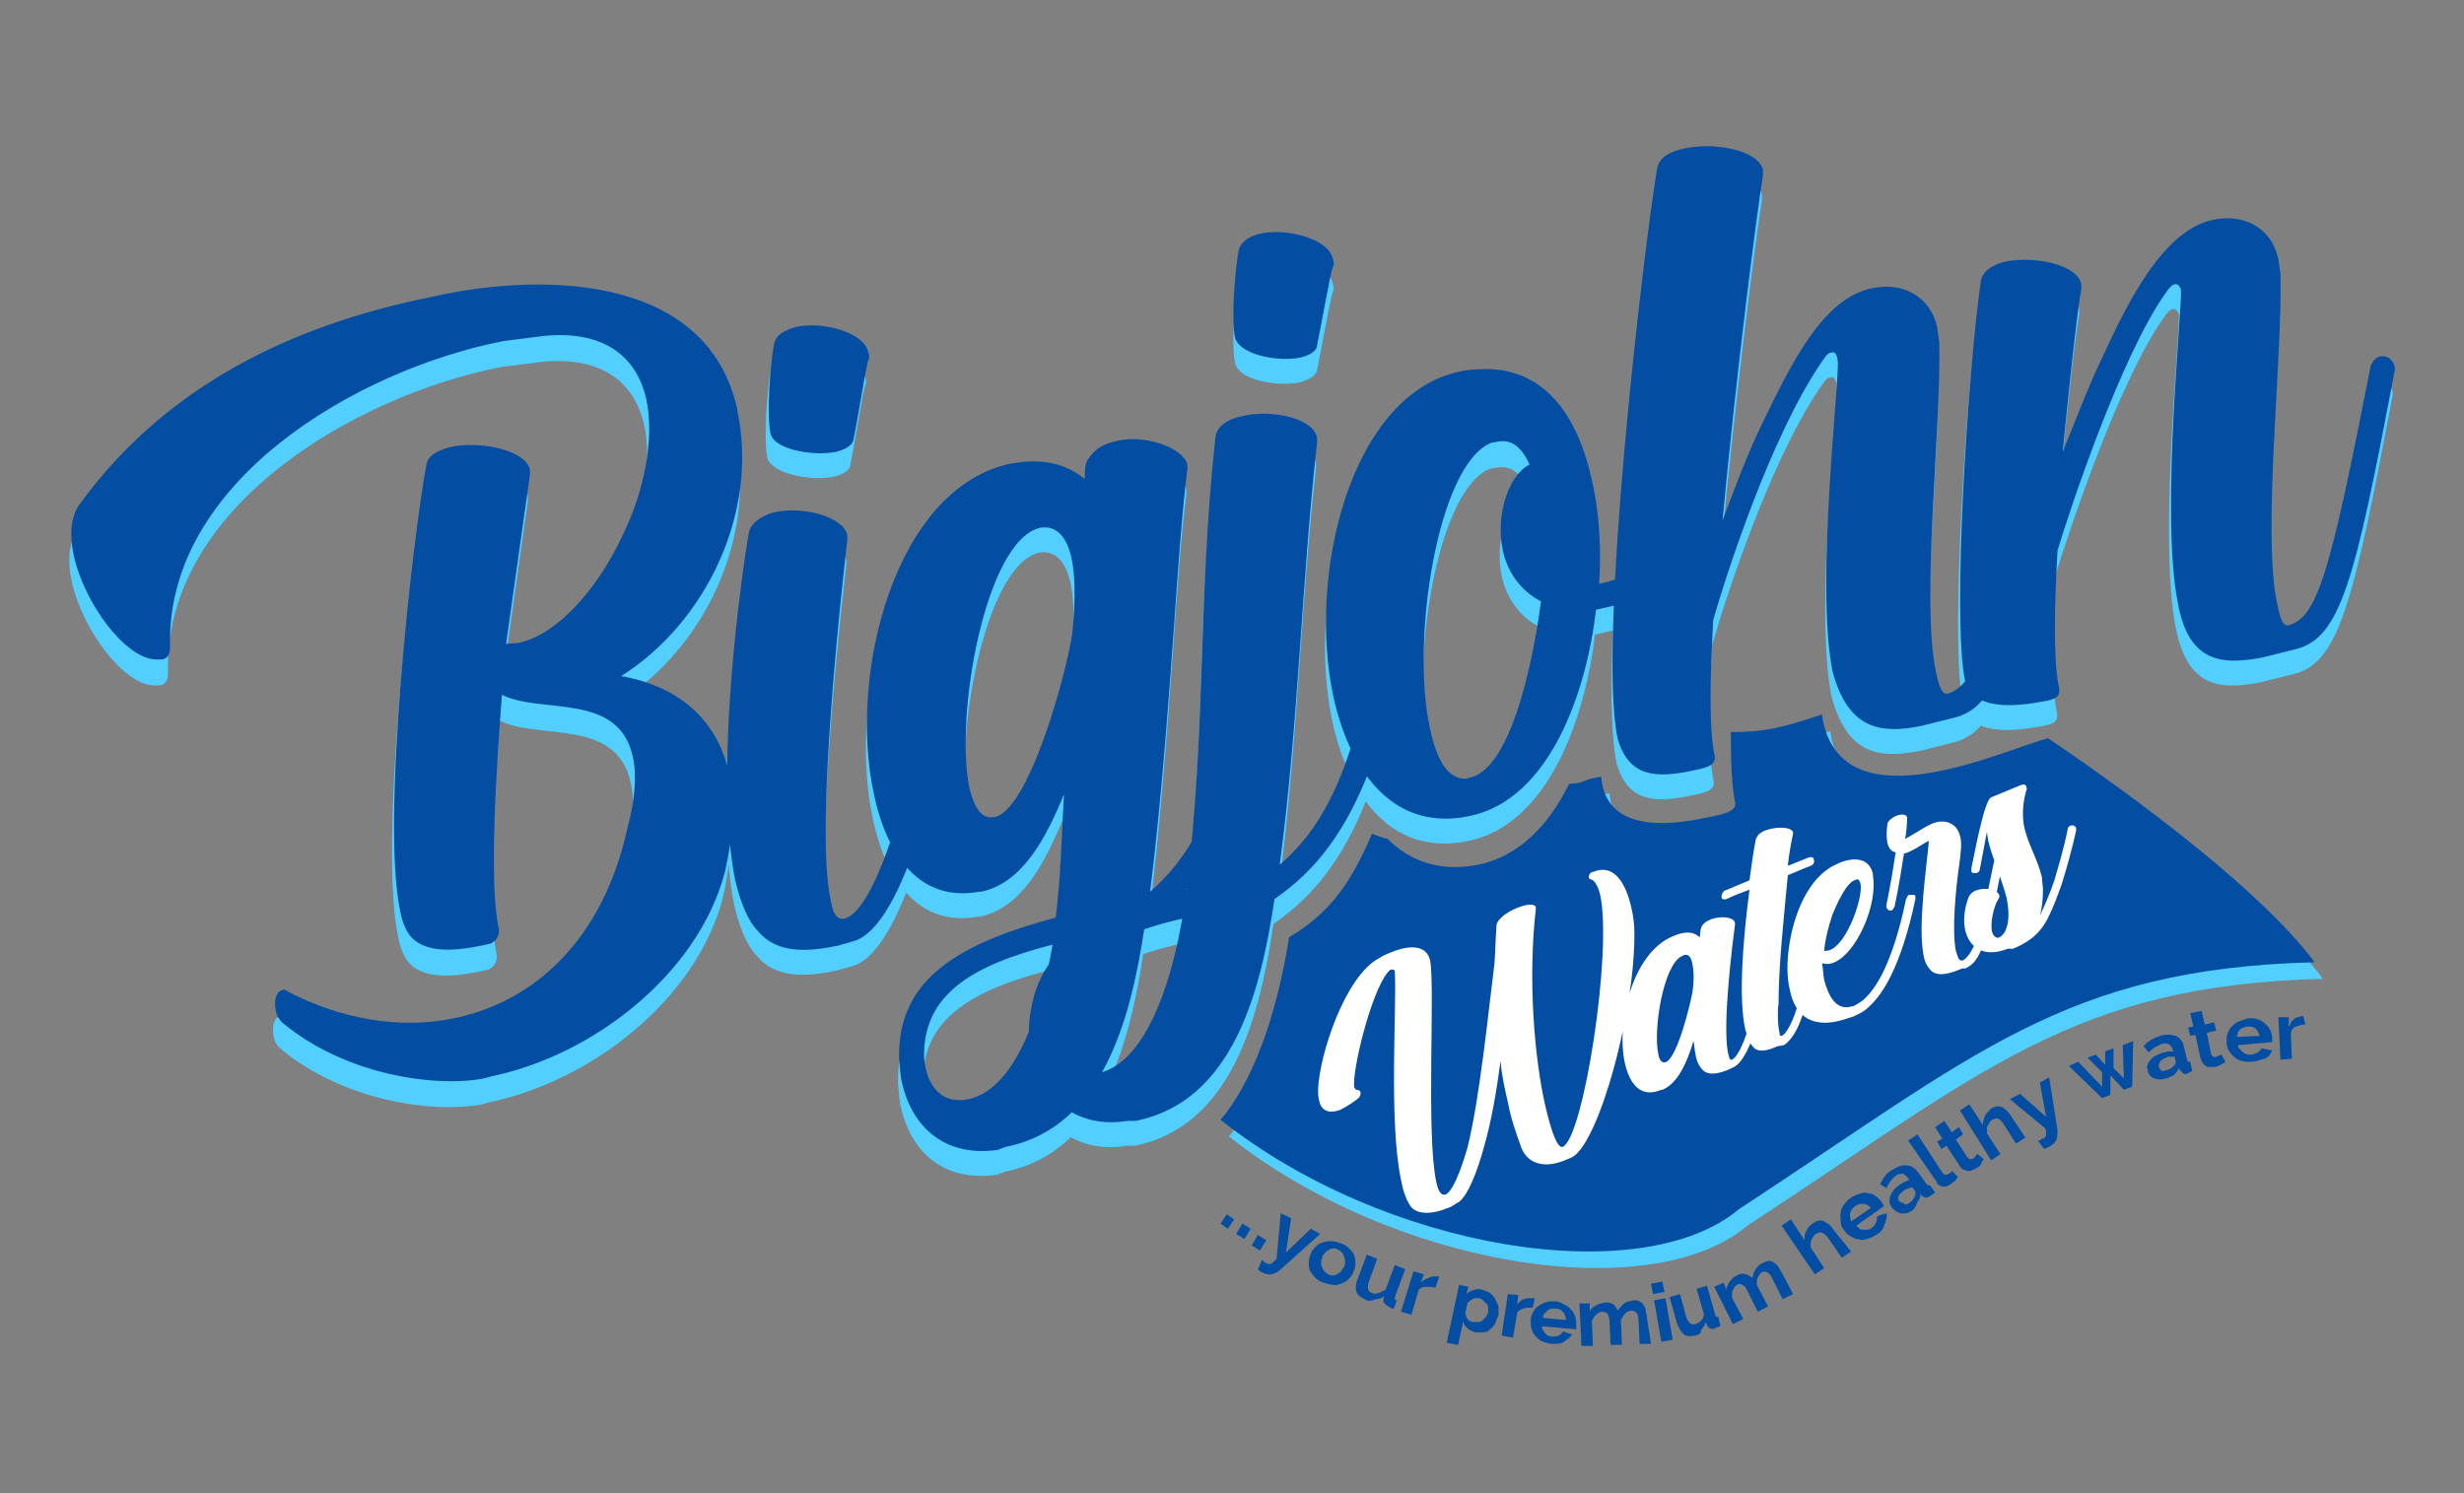
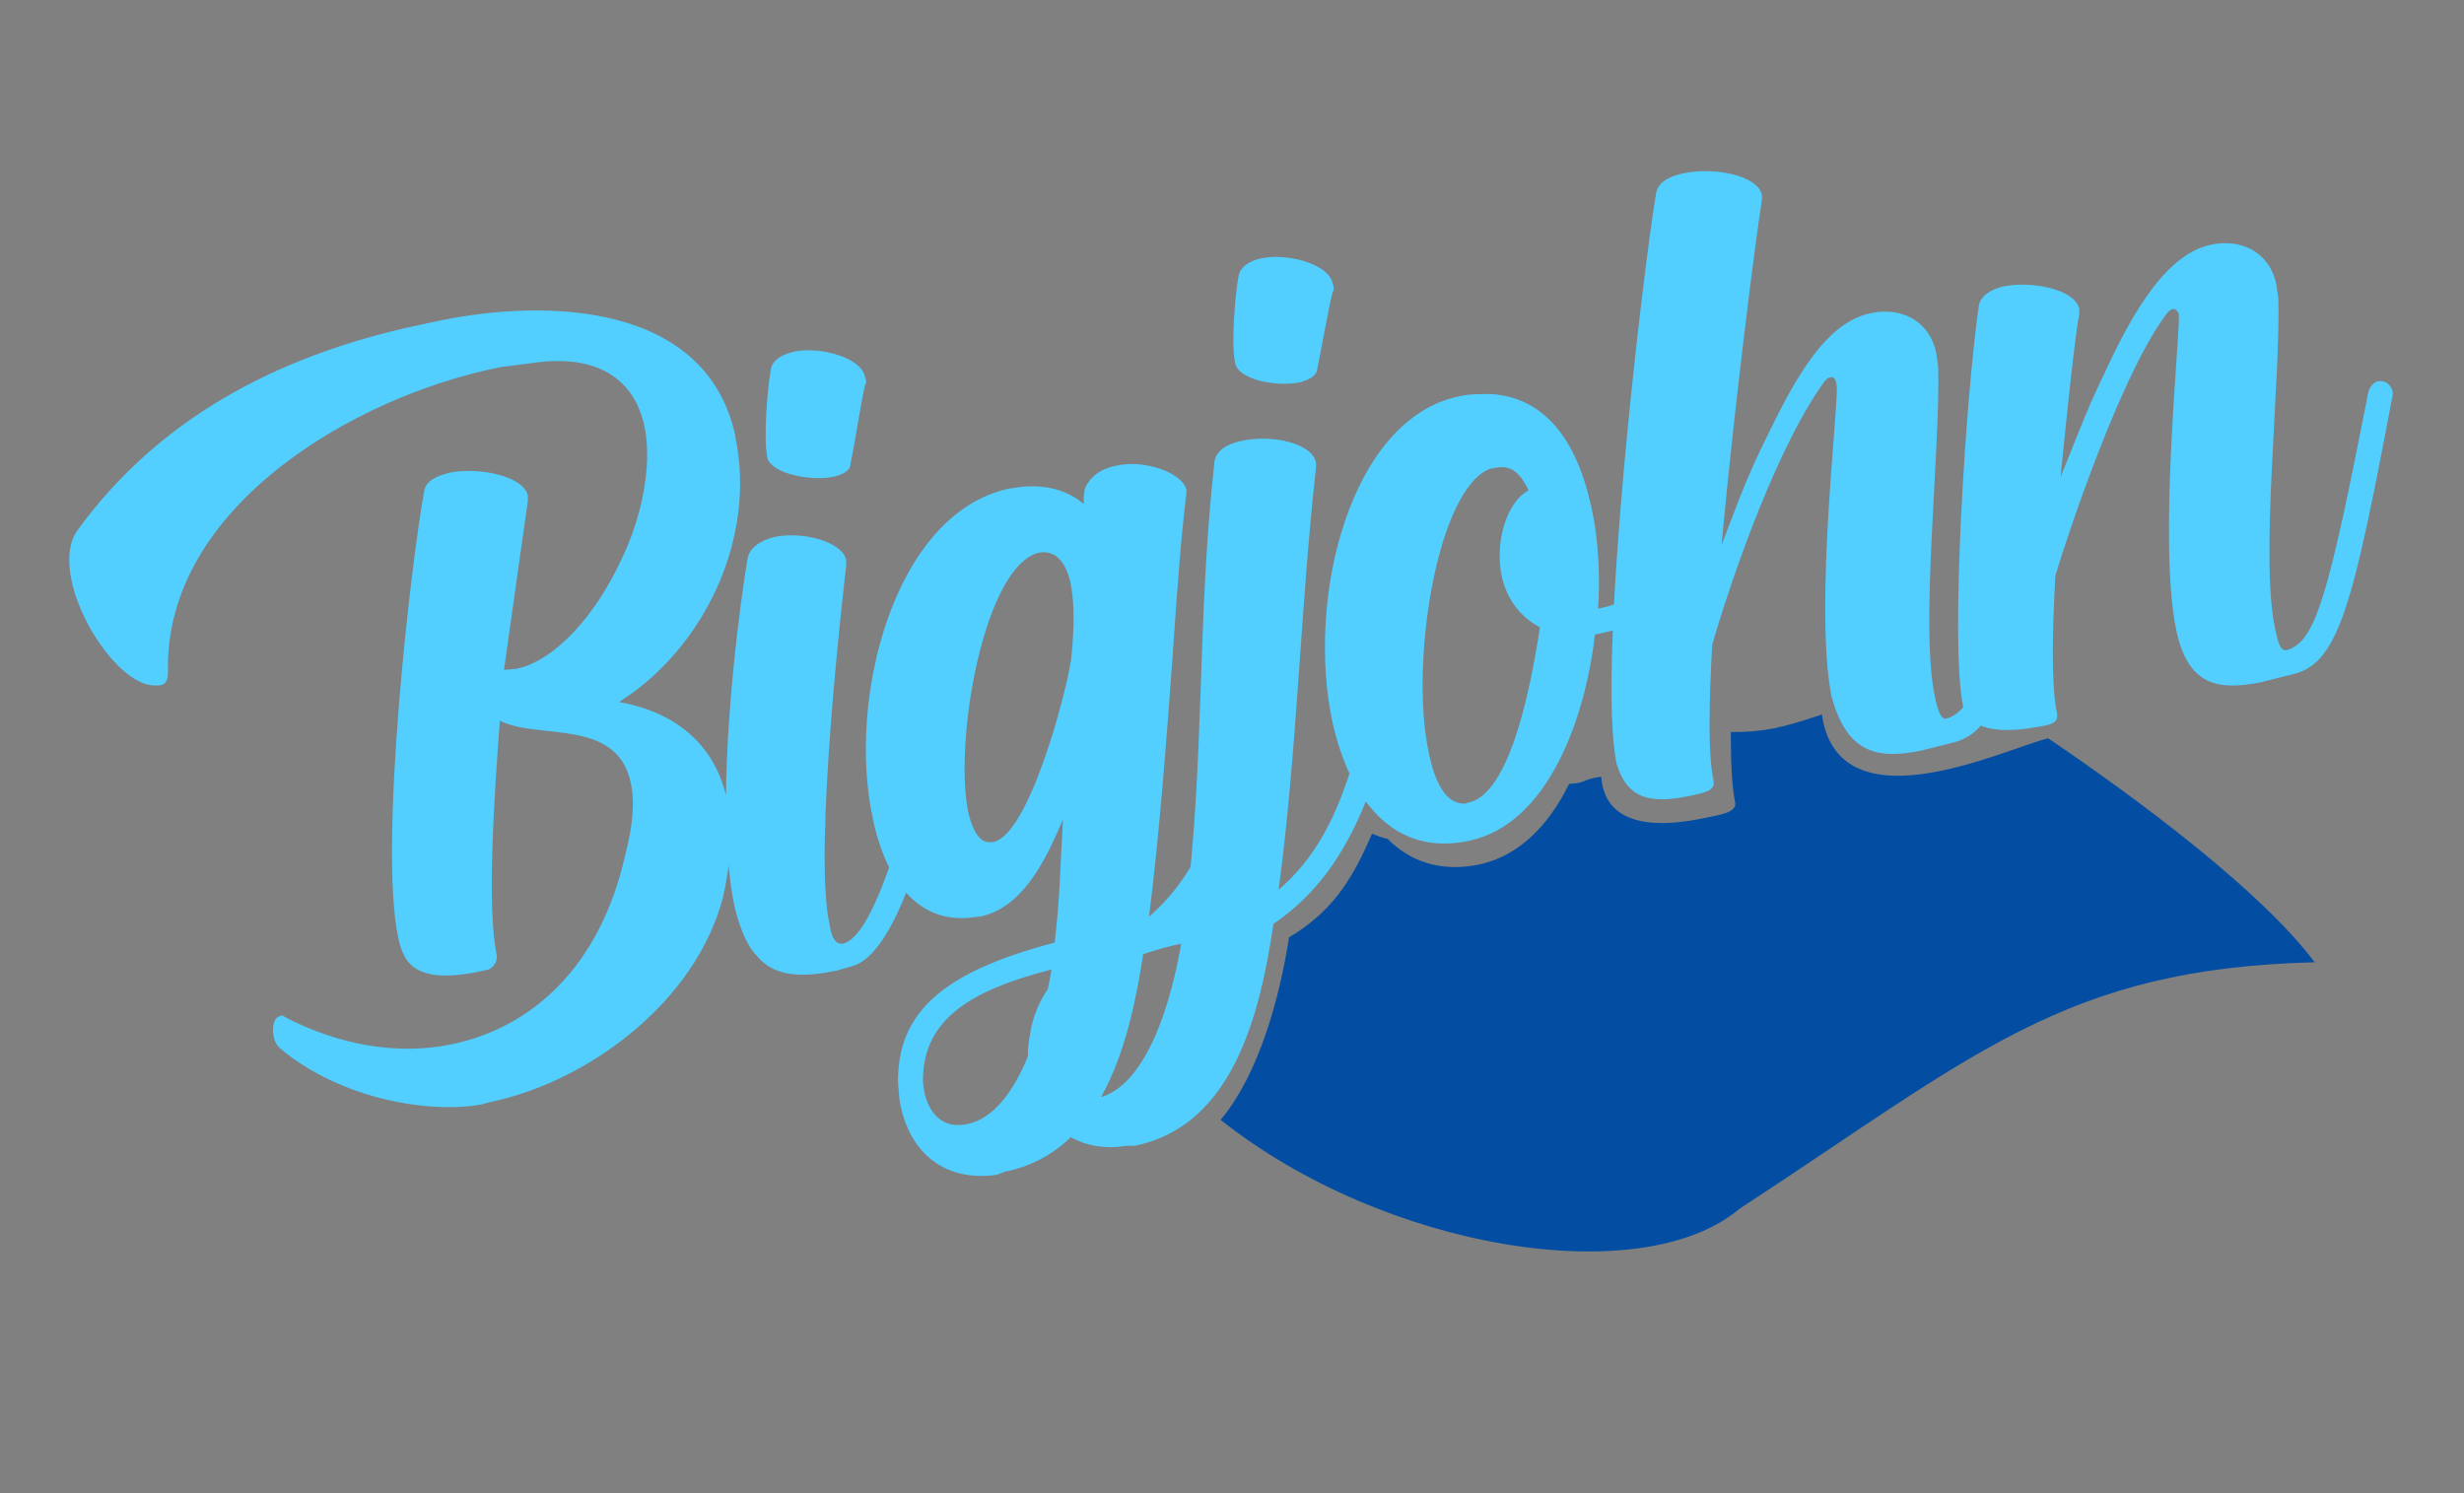
<svg xmlns="http://www.w3.org/2000/svg" version="1.1" id="Layer_1" x="0px" y="0px" viewBox="-360 209 237.6 144" style="enable-background:new -360 209 237.6 144;" xml:space="preserve">
  <rect x="-360" y="209" width="237.6" height="144" fill="#808080" stroke="none" />
  <style type="text/css">
	.st0{fill:#52CEFF;}
	.st1{fill:#034EA2;}
	.st2{fill:#FFFFFF;}
</style>
  <g>
    <path class="st0" d="M-312.8,315.3c9.7-2,19.9-9.8,22.5-19.7c0.8-3.5,1-6.7,0.4-9.5c-1-4.7-4.3-8.3-10.4-9.4   c8.1-5.1,13.3-15.7,11.2-25.6l0-0.1c-2.8-12.8-18.1-13.2-28.4-11.1l-1.4,0.3c-13.2,2.7-25.3,8.5-33.6,19.9c-0.9,1.2-1,3-0.6,4.9   c1,4.7,5,10,7.9,10.1l0.6,0c0.6-0.1,0.8-0.5,0.8-1.3c-0.4-15.8,17.9-26.6,32.1-29.4l3.9-0.5c6.1-0.6,9,2.2,9.9,6   c0.9,4-0.3,9.2-2.2,13.1c-2.4,5.2-6.3,9.7-10.1,10.5l-1.2,0.1l2.3-16.3l0-0.5c-0.4-1.9-4.8-2.8-7.6-2.2c-1.2,0.3-2.3,0.8-2.4,1.8   c-1.3,7-4.4,34.2-2.5,43c0.1,0.6,0.3,1.2,0.5,1.6c1.1,2.5,4.4,2.3,7.3,1.7l0.9-0.2c0.5-0.2,0.9-0.8,0.8-1.4   c-1-4.6-0.2-15.9,0.3-22.6c3.7,1.9,11.2-0.3,12.6,5.9c0.4,1.6,0.3,4-0.5,7c-2.4,10.8-9,16.7-16.7,18.3c-5.2,1.1-10.9,0.1-16.1-2.6   c-0.2-0.2-0.4-0.2-0.5-0.1c-0.6,0.1-0.8,1.1-0.6,2c0.1,0.5,0.3,0.8,0.6,1.1c6.1,5.1,14.8,6.3,19.5,5.4L-312.8,315.3L-312.8,315.3z    M-277.9,302.2c5.2-1.3,8.7-18,10.5-27c0.1-0.3,0-0.4,0-0.6c-0.1-0.5-0.4-0.8-0.8-0.8l-0.6,0c-0.5,0.1-0.8,0.3-0.9,0.9   c-1.6,8-5.3,24.4-9,25.3c-0.7,0.1-1.1-0.5-1.3-1.8c-1.6-7.1,1.3-32,1.6-34.7l0-0.5c-0.4-1.8-4.3-2.8-7-2.2c-1.2,0.3-2.3,1-2.5,2   c-0.8,4.7-2.2,15.8-2.1,24.9c0.1,3.2,0.3,6.2,0.8,8.6c0.5,2.1,1.2,3.9,2.2,4.9c1.8,2.2,4.8,2,7.7,1.4L-277.9,302.2L-277.9,302.2z    M-279.7,255c0.9-0.2,1.7-0.6,1.7-1.2c0.4-1.9,1.1-6.4,1.4-7.6c0.2-0.3,0.1-0.6,0-0.9c-0.4-1.8-4.2-2.9-6.8-2.4   c-1.2,0.3-2.2,0.8-2.3,1.9c-0.3,1.7-0.7,6.5-0.3,8.4C-285.5,254.7-281.9,255.4-279.7,255L-279.7,255z M-264.2,290.2l-0.1,0   c-1.1,0.2-1.8-0.8-2.3-2.7c-1.5-6.9,1.5-24,6.8-25.2c1.7-0.3,2.6,1.1,3,2.8c0.6,2.7,0.2,6.2,0.1,7.4   C-257.2,276-260.8,289.5-264.2,290.2L-264.2,290.2z M-263.1,322c9.5-1.9,12.1-12.7,13.4-21.4c4.2-2.8,6.8-6.6,8.9-11.8   s3.4-11.8,5.2-20.1c0.1-0.3,0-0.4,0-0.5c-0.1-0.6-0.5-0.9-0.9-0.9c-0.3-0.1-0.4,0-0.5,0c-0.5,0.1-0.8,0.5-0.9,0.9   c-1.8,8.2-3.1,14.7-5,19.7c-1.6,4-3.5,7.1-6.3,9.5c1-7.9,1.7-17.2,2.3-25.5c0.4-5.9,0.8-11.3,1.3-15.3l0-0.4   c-0.4-1.6-4-2.9-6.7-2.3c-1.1,0.2-2.2,0.7-2.8,1.7c-0.4,0.4-0.4,1.3-0.4,2c-1.9-1.6-4.4-2-7-1.5l-0.1,0   c-11.2,2.3-15.8,20.4-13.2,32c1.3,6.1,4.6,10.3,10.1,9.3l0.2,0c3.9-0.8,6.2-5,8-9.4c-0.3,5.3-0.3,7.7-0.8,11.9   c-10.2,2.7-15.3,6.4-15.1,13.7c0.1,0.8,0.1,1.6,0.3,2.3c1,4.3,4.2,7.1,9.2,6.4L-263.1,322L-263.1,322z M-266.7,317.4   c-2.3,0.5-3.6-0.9-4.1-2.8c-0.1-0.5-0.2-0.9-0.2-1.4c0-5.9,4.6-8.7,12.4-10.7C-259.8,309.5-262.4,316.5-266.7,317.4L-266.7,317.4z    M-254.2,314.9c-2,0.4-3.6-0.5-4-2.6l-0.2-0.7c-0.5-5.3,2.9-9.5,12.3-11.6C-247.3,307-249.9,314-254.2,314.9L-254.2,314.9z    M-234.8,245.9c0.9-0.2,1.7-0.6,1.8-1.2c0.4-1.9,1.2-6.5,1.5-7.5c0.2-0.3,0.1-0.6,0-0.9c-0.4-1.8-4.2-2.9-6.8-2.4   c-1.1,0.2-2.2,0.8-2.3,1.9c-0.3,1.7-0.7,6.4-0.3,8.2C-240.6,245.6-237.1,246.3-234.8,245.9L-234.8,245.9z M-250.6,319.5   c9.5-1.9,12.1-12.7,13.4-21.4c4.1-2.8,6.8-6.6,8.9-11.8c2.1-5.2,3.4-11.8,5.1-20.1c0.1-0.3,0-0.4,0-0.5c-0.1-0.5-0.4-0.8-0.8-0.8   c-0.3-0.1-0.4-0.2-0.6-0.1c-0.5,0.1-0.7,0.4-0.9,0.9c-1.6,8.1-3.1,14.6-5,19.7c-1.5,4-3.4,7-6.2,9.4c1.8-13.5,2.1-27.3,3.6-40.7   l0-0.5c-0.4-1.9-4.3-2.7-7.1-2.1c-1.5,0.3-2.6,1-2.7,2.1c-1.7,15.4-0.9,28.6-2.8,43.6c-8.6,2-14.1,5.5-15,11.7   c-0.3,1.5-0.2,3,0.1,4.2c0.9,4.2,4.3,7.2,9.2,6.4L-250.6,319.5L-250.6,319.5z M-218.4,286.4l-0.3,0.1c-1.8,0.1-2.9-1.9-3.5-4.8   c-1.9-8.4,0.7-25.5,5.9-27.5l0.6-0.1c1.5-0.3,2.4,0.7,3.1,2.2c-2,1-3.3,4.8-2.6,8.2c0.4,2,1.6,3.9,3.7,5   C-212.1,273.2-214,285.5-218.4,286.4L-218.4,286.4z M-218.4,290.1c7.8-1.6,11.3-12.1,12.2-19.9l0.9-0.2c4.5-0.9,8.7-4.5,10-9.4   c0.1-0.3,0-0.5,0-0.7c-0.1-0.3-0.3-0.7-0.6-0.7c-0.3-0.1-0.5-0.1-0.7-0.1c-0.3,0.1-0.7,0.3-0.8,0.8c-1.1,4.2-4.7,7.1-8.5,7.8   c0.2-2.8,0.1-6.6-0.7-10c-1.2-5.5-4-10.4-9.7-10.7c-1.1,0-2,0-2.9,0.2c-10.6,2.1-14.9,19.5-12.3,31.5   C-229.8,286.2-225.6,291.6-218.4,290.1L-218.4,290.1z M-174.8,281.4l3.2-0.8c4.3-1.1,5.7-6.6,9.5-26.8l0-0.6   c-0.1-0.6-0.8-0.9-1.4-0.8c-0.5,0.1-0.7,0.4-0.9,0.9c-3.5,18.4-4.8,24.1-7.9,25c-0.5,0.1-0.8-0.6-1.1-2c-1.5-6.8,0.5-23.5,0.3-31.9   l-0.2-1.4c-0.7-3.2-3.5-4.4-6.3-3.8c-4.9,1-8,7.8-10.6,13.1c-1.5,3.1-2.7,6.4-3.8,9.3c1.3-14,3.3-29.6,3.9-33.3l0-0.5   c-0.4-1.9-4.6-2.7-7.5-2.1c-1.5,0.3-2.5,0.9-2.7,1.9c-1.3,7.7-5.8,45.8-3.8,55.1c1.1,3.6,3.6,3.8,7.3,3c1.4-0.3,2.3-0.5,2-1.6   c-0.5-2.5-0.4-7.2-0.1-12.9c1.2-4.2,5.5-17.6,10.4-24.8c0.3-0.4,0.6-1,1-1c0.3-0.1,0.5,0.1,0.6,0.7c0.3,1.3-2.2,21.3-0.5,30   C-181.9,281.8-178.8,282.2-174.8,281.4L-174.8,281.4z M-142,274.8l3.2-0.8c4.3-1.1,5.7-6.6,9.5-26.8c0.1-0.3,0-0.4,0-0.5   c-0.2-0.7-0.8-1.1-1.5-0.9c-0.3,0.1-0.6,0.4-0.8,0.9c-3.9,19.9-5.1,24.2-7.9,25c-0.6,0.1-0.8-0.6-1.1-2c-1.5-6.8,0.5-23.5,0.3-31.9   l-0.2-1.4c-0.7-3.2-3.5-4.4-6.3-3.8c-4.8,1-8.2,7.9-10.6,13.1c-1.5,3.1-2.7,6.4-3.9,9.3c0.1-1,1.3-13.3,1.8-15.7l0-0.5   c-0.4-1.9-4.5-2.7-7.2-2.2c-1.4,0.3-2.4,1-2.5,2c-1.2,8.2-2.8,32.5-1.5,38.5c0.7,2.7,4.5,2.5,7.2,2l0.6-0.1   c0.9-0.2,1.5-0.4,1.2-1.5c-0.5-2.7-0.4-7.6-0.1-13c1.2-4,6.1-18.7,10.4-24.8c0.3-0.4,0.6-0.9,1-0.9c0.2,0,0.4,0.2,0.5,0.5   c0.2,1.4-2,21.6-0.3,30.2C-149.1,275.2-146.1,275.6-142,274.8L-142,274.8z" />
-     <path class="st1" d="M-312.6,312.8c9.7-2,19.9-9.8,22.5-19.7c0.8-3.5,1-6.7,0.4-9.5c-1-4.7-4.3-8.3-10.4-9.4   c8.1-5.1,13.3-15.7,11.2-25.6l0-0.1c-2.8-12.8-18.1-13.2-28.4-11.1l-1.4,0.3c-13.2,2.7-25.3,8.5-33.6,19.9c-0.9,1.2-1,3-0.6,4.9   c1,4.7,5,10,7.9,10.1l0.6,0c0.6-0.1,0.8-0.5,0.8-1.3c-0.4-15.8,17.9-26.6,32.1-29.4l3.9-0.5c6.1-0.6,9,2.2,9.9,6   c0.9,4-0.3,9.2-2.2,13.1c-2.4,5.2-6.3,9.7-10.1,10.5l-1.2,0.1l2.3-16.3l0-0.5c-0.4-1.9-4.8-2.8-7.6-2.2c-1.2,0.3-2.3,0.8-2.4,1.8   c-1.3,7-4.4,34.2-2.5,43c0.1,0.6,0.3,1.2,0.5,1.6c1.1,2.5,4.4,2.3,7.3,1.7l0.9-0.2c0.5-0.2,0.9-0.8,0.8-1.4   c-1-4.6-0.2-15.9,0.3-22.6c3.7,1.9,11.2-0.3,12.6,5.9c0.4,1.6,0.3,4-0.5,7c-2.4,10.8-9,16.7-16.7,18.3c-5.2,1.1-10.9,0.1-16.1-2.6   c-0.2-0.2-0.4-0.2-0.5-0.1c-0.6,0.1-0.8,1.1-0.6,2c0.1,0.5,0.3,0.8,0.6,1.1c6.1,5.1,14.8,6.3,19.5,5.4L-312.6,312.8L-312.6,312.8z    M-277.8,299.8c5.2-1.3,8.7-18,10.5-27c0.1-0.3,0-0.4,0-0.6c-0.1-0.5-0.4-0.8-0.8-0.8l-0.6,0c-0.5,0.1-0.8,0.3-0.9,0.9   c-1.6,8-5.3,24.4-9,25.3c-0.7,0.1-1.1-0.5-1.3-1.8c-1.6-7.1,1.3-32,1.6-34.7l0-0.5c-0.4-1.8-4.3-2.8-7-2.2c-1.2,0.3-2.3,1-2.5,2   c-0.8,4.7-2.2,15.8-2.1,24.9c0.1,3.2,0.3,6.2,0.8,8.6c0.5,2.1,1.2,3.9,2.2,4.9c1.8,2.2,4.8,2,7.7,1.4L-277.8,299.8L-277.8,299.8z    M-279.5,252.6c0.9-0.2,1.7-0.6,1.8-1.2c0.4-1.9,1.1-6.4,1.4-7.6c0.2-0.3,0.1-0.6,0-0.9c-0.4-1.8-4.2-2.9-6.8-2.4   c-1.2,0.3-2.2,0.8-2.3,1.9c-0.3,1.7-0.7,6.5-0.3,8.4C-285.4,252.3-281.8,253-279.5,252.6L-279.5,252.6z M-264.1,287.8l-0.1,0   c-1.1,0.2-1.8-0.8-2.3-2.7c-1.5-6.9,1.5-24,6.8-25.2c1.7-0.3,2.6,1.1,3,2.8c0.6,2.7,0.2,6.2,0.1,7.4   C-257.1,273.6-260.7,287.1-264.1,287.8L-264.1,287.8z M-263,319.6c9.5-1.9,12.1-12.7,13.4-21.4c4.2-2.8,6.8-6.6,8.9-11.8   c2.1-5.2,3.4-11.8,5.2-20.1c0.1-0.3,0-0.4,0-0.5c-0.1-0.6-0.5-0.9-0.9-0.9c-0.3-0.1-0.4,0-0.5,0c-0.5,0.1-0.8,0.5-0.9,0.9   c-1.8,8.2-3.1,14.7-5,19.7c-1.6,4-3.5,7.1-6.3,9.5c1-7.9,1.7-17.2,2.3-25.5c0.4-5.9,0.8-11.3,1.3-15.3l0-0.4   c-0.4-1.6-4-2.9-6.7-2.3c-1.1,0.2-2.2,0.7-2.8,1.7c-0.4,0.4-0.4,1.3-0.4,2c-1.9-1.6-4.4-2-7-1.5l-0.1,0   c-11.2,2.3-15.8,20.4-13.2,32c1.3,6.1,4.6,10.3,10.1,9.3l0.2,0c3.9-0.8,6.2-5,8-9.4c-0.3,5.3-0.3,7.7-0.8,11.9   c-10.2,2.7-15.3,6.4-15.1,13.7c0.1,0.8,0.1,1.6,0.3,2.3c1,4.3,4.2,7.1,9.2,6.4L-263,319.6L-263,319.6z M-266.6,315   c-2.3,0.5-3.6-0.9-4.1-2.8c-0.1-0.5-0.2-0.9-0.2-1.4c0-5.9,4.6-8.7,12.4-10.7C-259.7,307.1-262.3,314.1-266.6,315z M-254.1,312.5   c-2,0.4-3.6-0.5-4-2.6l-0.2-0.7c-0.5-5.3,2.9-9.5,12.3-11.6C-247.2,304.6-249.8,311.6-254.1,312.5L-254.1,312.5z M-234.7,243.5   c0.9-0.2,1.7-0.6,1.7-1.2c0.4-1.9,1.2-6.5,1.5-7.5c0.2-0.3,0.1-0.6,0-0.9c-0.4-1.8-4.2-2.9-6.8-2.4c-1.1,0.2-2.2,0.8-2.3,1.9   c-0.3,1.7-0.7,6.4-0.3,8.2C-240.4,243.2-236.9,243.9-234.7,243.5L-234.7,243.5z M-250.5,317.1c9.5-1.9,12.1-12.7,13.4-21.4   c4.1-2.8,6.8-6.6,8.9-11.8c2.1-5.2,3.4-11.8,5.1-20.1c0.1-0.3,0-0.4,0-0.5c-0.1-0.5-0.4-0.8-0.8-0.8c-0.3-0.1-0.4-0.2-0.6-0.1   c-0.5,0.1-0.7,0.4-0.9,0.9c-1.6,8.1-3.1,14.6-5,19.7c-1.5,4-3.4,7-6.2,9.4c1.8-13.5,2.1-27.3,3.6-40.7l0-0.5   c-0.4-1.9-4.3-2.7-7.1-2.1c-1.5,0.3-2.6,1-2.7,2.1c-1.7,15.4-0.9,28.6-2.8,43.6c-8.6,2-14.1,5.5-15,11.7c-0.3,1.5-0.2,3,0.1,4.2   c0.9,4.2,4.3,7.2,9.2,6.4L-250.5,317.1L-250.5,317.1z M-218.3,284l-0.3,0.1c-1.8,0.1-2.9-1.9-3.5-4.8c-1.9-8.4,0.7-25.5,5.9-27.6   l0.6-0.1c1.5-0.3,2.4,0.7,3.1,2.2c-2,1-3.3,4.8-2.6,8.2c0.4,2,1.6,3.9,3.7,5C-211.9,270.8-213.9,283.1-218.3,284z M-218.3,287.7   c7.8-1.6,11.3-12.1,12.2-19.9l0.9-0.2c4.5-0.9,8.7-4.5,10-9.4c0.1-0.3,0-0.5,0-0.7c-0.1-0.3-0.3-0.7-0.6-0.7   c-0.3-0.1-0.5-0.1-0.7-0.1c-0.3,0.1-0.7,0.3-0.8,0.8c-1.1,4.2-4.7,7.1-8.5,7.8c0.2-2.8,0.1-6.6-0.7-10c-1.2-5.5-4-10.4-9.7-10.7   c-1.1,0-2,0-2.9,0.2c-10.6,2.1-14.9,19.5-12.3,31.5C-229.7,283.8-225.4,289.2-218.3,287.7L-218.3,287.7z M-174.7,279l3.2-0.8   c4.3-1.1,5.7-6.6,9.5-26.8l0-0.6c-0.1-0.6-0.8-0.9-1.4-0.8c-0.5,0.1-0.7,0.4-0.9,0.9c-3.5,18.4-4.8,24.1-7.9,25   c-0.5,0.1-0.8-0.6-1.1-2c-1.5-6.8,0.5-23.5,0.3-31.9l-0.2-1.4c-0.7-3.2-3.5-4.4-6.3-3.8c-4.9,1-8,7.8-10.6,13.1   c-1.5,3.1-2.7,6.4-3.8,9.3c1.3-14,3.3-29.6,3.9-33.3l0-0.5c-0.4-1.9-4.6-2.7-7.5-2.1c-1.5,0.3-2.5,0.9-2.7,1.9   c-1.3,7.7-5.8,45.8-3.8,55.1c1.1,3.6,3.6,3.8,7.3,3c1.4-0.3,2.3-0.5,2-1.6c-0.5-2.5-0.4-7.2-0.1-12.9c1.2-4.2,5.5-17.6,10.4-24.8   c0.3-0.4,0.6-1,1-1c0.3-0.1,0.5,0.1,0.6,0.7c0.3,1.3-2.2,21.3-0.5,30C-181.8,279.4-178.6,279.8-174.7,279L-174.7,279z    M-141.8,272.4l3.2-0.8c4.3-1.1,5.7-6.6,9.5-26.8c0.1-0.3,0-0.4,0-0.5c-0.2-0.7-0.8-1.1-1.5-0.9c-0.3,0.1-0.6,0.4-0.8,0.9   c-3.9,19.9-5.1,24.2-7.9,25c-0.6,0.1-0.8-0.6-1.1-2c-1.5-6.8,0.5-23.5,0.3-31.9l-0.2-1.4c-0.7-3.2-3.5-4.4-6.3-3.8   c-4.8,1-8.2,7.9-10.6,13.1c-1.5,3.1-2.7,6.4-3.9,9.3c0.1-1,1.3-13.3,1.8-15.7l0-0.5c-0.4-1.9-4.5-2.7-7.2-2.2c-1.4,0.3-2.4,1-2.5,2   c-1.2,8.2-2.8,32.5-1.5,38.5c0.7,2.7,4.5,2.5,7.2,2l0.6-0.1c0.9-0.2,1.5-0.4,1.2-1.5c-0.5-2.7-0.4-7.6-0.1-13   c1.2-4,6.1-18.7,10.4-24.8c0.3-0.4,0.6-0.9,1-0.9c0.2,0,0.4,0.2,0.5,0.5c0.2,1.4-2,21.6-0.3,30.2   C-149,272.8-145.9,273.2-141.8,272.4L-141.8,272.4z" />
-     <path class="st0" d="M-226.9,291c0.5,0.2,1,0.4,1.5,0.5c2.2,2.2,5.1,3.2,8.7,2.5c4-0.8,6.9-3.9,8.8-7.8c1.8-0.1,1.1-0.4,3.1-0.7   c0.4,5.2,6.1,4.8,9.9,4c1.4-0.3,3.3-0.5,3-1.6c-0.3-1.5-0.4-3.8-0.4-6.7c3.3,0,4.9-0.4,8.8-1.7c0,0.3,0.1,0.5,0.1,0.7   c2.2,10.1,17.6,2.6,21.7,1.6c9,6.1,20.6,14.8,25.7,21.6c-24.1,0.6-32.7,8.9-55.5,23.8c-9.4,7.9-34.1,4-50-8.6   c3.7-4.4,5.7-11.8,6.6-17.6C-230.9,298.6-228.9,295.7-226.9,291L-226.9,291z" />
    <path class="st1" d="M-227.7,289.4c0.5,0.2,1,0.4,1.5,0.5c2.2,2.2,5.1,3.2,8.7,2.5c4-0.8,6.9-3.9,8.8-7.8c1.8-0.1,1.1-0.4,3.1-0.7   c0.4,5.2,6.1,4.8,9.9,4c1.4-0.3,3.3-0.5,3-1.6c-0.3-1.5-0.4-3.8-0.4-6.7c3.3,0,4.9-0.4,8.8-1.7c0,0.3,0.1,0.5,0.1,0.7   c2.2,10.1,17.6,2.6,21.7,1.6c9,6.1,20.6,14.8,25.7,21.6c-24.1,0.6-32.7,8.9-55.5,23.8c-9.4,7.9-34.1,4-50-8.6   c3.7-4.4,5.7-11.8,6.6-17.6C-231.7,297-229.7,294.1-227.7,289.4L-227.7,289.4z" />
-     <path class="st1" d="M-242.3,327l0.6-0.9l0.7,0.5l-0.6,0.9L-242.3,327z M-240.8,328l0.6-1l0.8,0.5l-0.6,1L-240.8,328L-240.8,328z    M-239.3,329.1l0.6-1l0.8,0.5l-0.6,1L-239.3,329.1L-239.3,329.1z M-238.3,330.5c0.1,0.1,0.1,0.1,0.2,0.2c0.1,0.1,0.1,0.1,0.2,0.1   c0.1,0,0.1,0.1,0.2,0.1c0.1,0,0.1,0,0.2,0c0.1,0,0.2-0.1,0.3-0.2c0.1-0.1,0.2-0.2,0.3-0.3l0.4-4.4l1,0.5l-0.5,3.3l2.4-2.3l0.9,0.5   l-3.9,3.5c-0.2,0.2-0.5,0.3-0.8,0.4c-0.3,0-0.6,0-0.9-0.2c-0.1,0-0.2-0.1-0.2-0.1c-0.1-0.1-0.1-0.1-0.2-0.2L-238.3,330.5   L-238.3,330.5z M-232.4,332.7c-0.3-0.1-0.6-0.3-0.8-0.5c-0.2-0.2-0.4-0.5-0.5-0.7c-0.1-0.3-0.1-0.5-0.1-0.8c0-0.3,0.1-0.5,0.2-0.8   c0.1-0.3,0.3-0.5,0.5-0.7c0.2-0.2,0.4-0.3,0.7-0.4c0.3-0.1,0.5-0.1,0.8-0.1c0.3,0,0.6,0.1,0.9,0.2c0.3,0.1,0.6,0.3,0.8,0.5   c0.2,0.2,0.4,0.4,0.5,0.7c0.1,0.3,0.1,0.5,0.1,0.8c0,0.3-0.1,0.5-0.2,0.8c-0.1,0.3-0.3,0.5-0.5,0.7c-0.2,0.2-0.4,0.3-0.7,0.4   c-0.3,0.1-0.5,0.2-0.8,0.1C-231.7,332.9-232,332.8-232.4,332.7L-232.4,332.7z M-232.5,330.3c-0.1,0.2-0.1,0.3-0.1,0.5   c0,0.2,0,0.3,0.1,0.4c0,0.1,0.1,0.3,0.2,0.4c0.1,0.1,0.2,0.2,0.4,0.3c0.1,0.1,0.3,0.1,0.4,0.1c0.1,0,0.3,0,0.4-0.1   c0.1-0.1,0.3-0.1,0.4-0.3c0.1-0.1,0.2-0.3,0.3-0.4c0.1-0.2,0.1-0.3,0.1-0.5c0-0.2,0-0.3-0.1-0.5c0-0.1-0.1-0.3-0.2-0.4   c-0.1-0.1-0.2-0.2-0.4-0.3c-0.1-0.1-0.3-0.1-0.4-0.1c-0.1,0-0.3,0-0.4,0.1c-0.1,0.1-0.3,0.1-0.4,0.3   C-232.4,330-232.5,330.1-232.5,330.3L-232.5,330.3z M-228.4,334.3c-0.4-0.2-0.7-0.4-0.8-0.7c-0.1-0.3-0.1-0.7,0.1-1.2l0.9-2.4   l1,0.4l-0.8,2.2c-0.2,0.6-0.1,1,0.3,1.1c0.2,0.1,0.4,0.1,0.6,0c0.2,0,0.4-0.2,0.7-0.3l0.9-2.4l1,0.4l-1,2.7c0,0.1,0,0.2,0,0.2   c0,0.1,0.1,0.1,0.2,0.1l-0.3,0.8c-0.1,0-0.2,0-0.3-0.1c-0.1,0-0.1,0-0.2-0.1c-0.2-0.1-0.3-0.2-0.4-0.3c-0.1-0.1-0.1-0.3-0.1-0.4   l0.1-0.3c-0.3,0.2-0.6,0.3-0.9,0.3C-227.8,334.5-228.1,334.5-228.4,334.3L-228.4,334.3z M-221.6,333.2c-0.3-0.1-0.6-0.1-0.9-0.1   c-0.3,0-0.5,0.1-0.7,0.3l-0.7,2.4l-1-0.3l1.2-3.9l1,0.3l-0.3,0.8c0.1-0.1,0.2-0.2,0.4-0.3c0.1-0.1,0.3-0.1,0.4-0.2   c0.1,0,0.3-0.1,0.4-0.1c0.1,0,0.2,0,0.4,0c0.1,0,0.1,0,0.1,0c0,0,0.1,0,0.1,0L-221.6,333.2L-221.6,333.2z M-217.7,337.5   c-0.3-0.1-0.6-0.2-0.8-0.4s-0.4-0.4-0.4-0.7l-0.5,2.3l-1.1-0.2l1.2-5.6l0.9,0.2l-0.2,0.7c0.2-0.2,0.4-0.3,0.7-0.4   c0.3-0.1,0.6-0.1,0.9,0c0.3,0.1,0.5,0.2,0.7,0.3c0.2,0.2,0.4,0.4,0.5,0.6c0.1,0.2,0.2,0.5,0.3,0.7c0,0.3,0,0.5,0,0.8   c-0.1,0.3-0.2,0.5-0.3,0.8c-0.1,0.2-0.3,0.4-0.5,0.6c-0.2,0.2-0.4,0.3-0.7,0.3C-217.2,337.5-217.4,337.5-217.7,337.5z    M-217.9,336.5c0.2,0,0.3,0,0.5,0c0.1,0,0.3-0.1,0.4-0.2c0.1-0.1,0.2-0.2,0.3-0.3c0.1-0.1,0.1-0.3,0.2-0.4c0-0.2,0-0.3,0-0.5   c0-0.2-0.1-0.3-0.2-0.4c-0.1-0.1-0.2-0.2-0.3-0.3c-0.1-0.1-0.3-0.2-0.4-0.2c-0.1,0-0.2,0-0.3,0c-0.1,0-0.2,0-0.3,0.1   c-0.1,0-0.2,0.1-0.3,0.2c-0.1,0.1-0.2,0.1-0.2,0.2l-0.2,0.9c0,0.2,0.1,0.5,0.3,0.7C-218.3,336.4-218.1,336.5-217.9,336.5   L-217.9,336.5z M-212.2,335.1c-0.3,0-0.6,0-0.9,0.1c-0.3,0.1-0.5,0.2-0.6,0.4l-0.4,2.4l-1.1-0.2l0.6-4l1,0.1l-0.1,0.9   c0.1-0.1,0.2-0.2,0.3-0.3c0.1-0.1,0.2-0.2,0.4-0.2c0.1-0.1,0.3-0.1,0.4-0.1c0.1,0,0.2,0,0.4,0c0.1,0,0.1,0,0.1,0c0,0,0.1,0,0.1,0   L-212.2,335.1L-212.2,335.1z M-210.3,338.6c-0.3,0-0.6-0.1-0.9-0.2c-0.3-0.1-0.5-0.3-0.7-0.5c-0.2-0.2-0.3-0.4-0.4-0.7   c-0.1-0.3-0.1-0.5-0.1-0.8c0-0.3,0.1-0.6,0.2-0.8c0.1-0.2,0.3-0.5,0.5-0.6c0.2-0.2,0.5-0.3,0.7-0.4c0.3-0.1,0.6-0.1,0.9-0.1   c0.3,0,0.6,0.1,0.9,0.3c0.3,0.1,0.5,0.3,0.7,0.5c0.2,0.2,0.3,0.4,0.4,0.7c0.1,0.3,0.1,0.5,0.1,0.8c0,0.1,0,0.1,0,0.2   c0,0.1,0,0.1,0,0.2l-3.3-0.3c0,0.2,0,0.3,0.1,0.4c0.1,0.1,0.1,0.2,0.2,0.3c0.1,0.1,0.2,0.2,0.3,0.2c0.1,0.1,0.3,0.1,0.4,0.1   c0.2,0,0.4,0,0.6-0.1c0.2-0.1,0.3-0.2,0.4-0.4l0.9,0.3c-0.2,0.3-0.5,0.5-0.8,0.7C-209.4,338.6-209.8,338.6-210.3,338.6   L-210.3,338.6z M-209,336.3c0-0.3-0.1-0.6-0.3-0.8c-0.2-0.2-0.4-0.3-0.7-0.3c-0.1,0-0.3,0-0.4,0c-0.1,0-0.2,0.1-0.4,0.2   c-0.1,0.1-0.2,0.2-0.3,0.3c-0.1,0.1-0.1,0.3-0.1,0.4L-209,336.3L-209,336.3z M-200.8,338.6l-1.1,0l-0.1-2.3c0-0.3-0.1-0.6-0.2-0.7   c-0.1-0.1-0.3-0.2-0.5-0.2c-0.2,0-0.4,0.1-0.6,0.3c-0.2,0.2-0.3,0.4-0.4,0.6l0.1,2.4l-1.1,0l-0.1-2.3c0-0.3-0.1-0.6-0.2-0.7   c-0.1-0.1-0.3-0.2-0.5-0.2c-0.2,0-0.4,0.1-0.6,0.3c-0.2,0.2-0.3,0.4-0.4,0.6l0.1,2.4l-1.1,0l-0.2-4.1l1,0l0,0.8   c0.1-0.3,0.4-0.5,0.6-0.6c0.3-0.2,0.6-0.2,0.9-0.3c0.4,0,0.6,0.1,0.8,0.2c0.2,0.2,0.3,0.4,0.4,0.6c0.2-0.3,0.4-0.5,0.6-0.7   c0.3-0.2,0.6-0.2,0.9-0.3c0.3,0,0.5,0,0.6,0.1c0.2,0.1,0.3,0.2,0.4,0.4c0.1,0.1,0.2,0.3,0.2,0.5c0,0.2,0.1,0.4,0.1,0.6   L-200.8,338.6L-200.8,338.6z M-199.8,338.4l-0.7-4l1.1-0.2l0.7,4L-199.8,338.4z M-200.6,333.8l-0.2-1l1.1-0.2l0.2,1L-200.6,333.8   L-200.6,333.8z M-196.5,337.8c-0.4,0.1-0.8,0.1-1.1-0.1c-0.3-0.2-0.5-0.6-0.7-1.1l-0.7-2.5l1-0.3l0.6,2.2c0.2,0.6,0.5,0.8,0.9,0.7   c0.2-0.1,0.4-0.2,0.5-0.3c0.2-0.2,0.3-0.4,0.3-0.7l-0.7-2.4l1-0.3l0.8,2.8c0,0.1,0.1,0.2,0.1,0.2c0.1,0,0.1,0,0.2,0l0.2,0.9   c-0.1,0-0.2,0.1-0.3,0.1s-0.1,0-0.2,0.1c-0.2,0.1-0.4,0.1-0.5,0c-0.1,0-0.2-0.1-0.3-0.3l-0.1-0.3c-0.1,0.3-0.3,0.6-0.5,0.8   C-195.9,337.6-196.2,337.7-196.5,337.8L-196.5,337.8z M-187.1,333.8l-1,0.5l-1-2c-0.1-0.3-0.3-0.5-0.5-0.6c-0.2-0.1-0.3-0.1-0.5,0   c-0.2,0.1-0.3,0.3-0.4,0.5c-0.1,0.2-0.1,0.5-0.1,0.7l1.1,2.1l-1,0.5l-1-2c-0.1-0.3-0.3-0.5-0.5-0.6c-0.2-0.1-0.3-0.1-0.5,0   c-0.2,0.1-0.3,0.3-0.4,0.5c-0.1,0.2-0.1,0.5-0.1,0.7l1.1,2.1l-1,0.5l-1.8-3.6l0.9-0.4l0.3,0.7c0-0.3,0.1-0.6,0.3-0.8   c0.2-0.3,0.4-0.5,0.7-0.6c0.3-0.2,0.6-0.2,0.9-0.1c0.2,0.1,0.5,0.2,0.6,0.4c0-0.3,0.1-0.6,0.3-0.9c0.2-0.3,0.4-0.5,0.7-0.6   c0.2-0.1,0.4-0.2,0.6-0.2c0.2,0,0.4,0.1,0.5,0.2c0.1,0.1,0.3,0.2,0.4,0.4c0.1,0.2,0.2,0.3,0.3,0.5L-187.1,333.8L-187.1,333.8z    M-181.5,329.7l-0.9,0.6l-1.3-1.9c-0.2-0.3-0.4-0.4-0.6-0.5c-0.2-0.1-0.4,0-0.6,0.1c-0.1,0.1-0.2,0.1-0.2,0.2   c-0.1,0.1-0.1,0.2-0.2,0.3c0,0.1-0.1,0.2-0.1,0.4c0,0.1,0,0.3,0,0.4l1.3,2l-0.9,0.6l-3.2-4.7l0.9-0.6l1.3,2c0-0.3,0-0.6,0.2-0.9   c0.1-0.3,0.3-0.5,0.6-0.7c0.2-0.2,0.4-0.2,0.6-0.3c0.2,0,0.4,0,0.5,0.1c0.2,0.1,0.3,0.2,0.5,0.3c0.1,0.1,0.3,0.3,0.4,0.5   L-181.5,329.7L-181.5,329.7z M-179.1,328.1c-0.3,0.2-0.6,0.3-0.9,0.4c-0.3,0.1-0.6,0.1-0.8,0c-0.3,0-0.5-0.1-0.8-0.3   c-0.2-0.1-0.4-0.3-0.6-0.6c-0.2-0.2-0.3-0.5-0.3-0.8s-0.1-0.5,0-0.8c0-0.3,0.1-0.5,0.3-0.8c0.2-0.3,0.4-0.5,0.7-0.7   c0.3-0.2,0.6-0.3,0.9-0.4s0.6-0.1,0.8,0c0.3,0,0.5,0.1,0.7,0.3c0.2,0.1,0.4,0.3,0.6,0.6c0,0.1,0.1,0.1,0.1,0.2   c0,0.1,0.1,0.1,0.1,0.1l-2.7,1.9c0.1,0.1,0.2,0.2,0.3,0.3c0.1,0.1,0.3,0.1,0.4,0.1c0.1,0,0.3,0,0.4,0c0.1,0,0.3-0.1,0.4-0.2   c0.2-0.1,0.3-0.3,0.4-0.5c0.1-0.2,0.1-0.4,0.1-0.6l0.9-0.3c0.1,0.3,0,0.7-0.2,1.1C-178.4,327.6-178.7,327.9-179.1,328.1   L-179.1,328.1z M-179.6,325.5c-0.2-0.2-0.4-0.4-0.7-0.4c-0.3,0-0.5,0-0.8,0.2c-0.1,0.1-0.2,0.2-0.3,0.3c-0.1,0.1-0.1,0.2-0.2,0.4   c0,0.1,0,0.3,0,0.4s0.1,0.3,0.1,0.4L-179.6,325.5L-179.6,325.5z M-175.7,325.8c-0.2,0.1-0.3,0.2-0.5,0.2c-0.2,0-0.4,0.1-0.5,0   c-0.2,0-0.3-0.1-0.5-0.2c-0.1-0.1-0.3-0.2-0.4-0.4c-0.1-0.2-0.2-0.3-0.2-0.5c0-0.2,0-0.4,0.1-0.6c0.1-0.2,0.2-0.4,0.3-0.5   c0.1-0.2,0.3-0.3,0.5-0.5c0.2-0.1,0.3-0.2,0.5-0.3s0.3-0.1,0.5-0.2l-0.1-0.2c-0.2-0.2-0.3-0.3-0.5-0.4c-0.2,0-0.5,0-0.7,0.2   c-0.2,0.1-0.3,0.3-0.5,0.5c-0.1,0.2-0.3,0.4-0.4,0.7l-0.6-0.4c0.3-0.6,0.6-1.1,1.2-1.4c0.5-0.3,1-0.5,1.4-0.4   c0.4,0,0.8,0.3,1.1,0.7l0.7,1c0.1,0.1,0.1,0.1,0.2,0.2c0.1,0,0.1,0,0.2,0l0.5,0.7c-0.1,0.1-0.3,0.2-0.4,0.3   c-0.2,0.1-0.3,0.2-0.5,0.2c-0.1,0-0.3-0.1-0.4-0.2l-0.1-0.2c0,0.3-0.1,0.6-0.3,0.8C-175.3,325.5-175.5,325.7-175.7,325.8   L-175.7,325.8z M-175.9,325c0.2-0.1,0.3-0.2,0.4-0.4c0.1-0.1,0.2-0.3,0.2-0.4c0-0.1,0-0.3,0-0.3l-0.3-0.4c-0.1,0-0.3,0.1-0.4,0.1   c-0.1,0.1-0.3,0.1-0.4,0.2c-0.2,0.2-0.4,0.3-0.5,0.5c-0.1,0.2-0.1,0.4,0,0.5c0.1,0.1,0.2,0.2,0.4,0.2   C-176.3,325.2-176.1,325.2-175.9,325L-175.9,325z M-176,319l0.9-0.6l2.4,3.7c0.1,0.1,0.2,0.2,0.3,0.2c0.1,0,0.2,0,0.3-0.1   c0.1,0,0.1-0.1,0.2-0.1c0.1-0.1,0.1-0.1,0.1-0.2l0.6,0.6c-0.1,0.1-0.2,0.3-0.3,0.4c-0.1,0.1-0.3,0.2-0.4,0.3   c-0.3,0.2-0.6,0.3-0.8,0.2c-0.3,0-0.5-0.2-0.6-0.5L-176,319L-176,319z M-168.7,320.8c-0.1,0.1-0.2,0.3-0.3,0.5   c-0.1,0.2-0.3,0.3-0.5,0.4c-0.1,0.1-0.3,0.1-0.4,0.2c-0.1,0-0.3,0.1-0.4,0c-0.1,0-0.3-0.1-0.4-0.1c-0.1-0.1-0.2-0.2-0.3-0.3l-1.3-2   l-0.5,0.3l-0.4-0.7l0.5-0.3l-0.7-1.1l0.9-0.6l0.7,1.1l0.7-0.5l0.4,0.7l-0.7,0.5l1.1,1.7c0.1,0.1,0.2,0.2,0.3,0.2   c0.1,0,0.2,0,0.3-0.1c0.1-0.1,0.2-0.1,0.2-0.2c0.1-0.1,0.1-0.2,0.2-0.2L-168.7,320.8L-168.7,320.8z M-164.7,318.7l-0.9,0.6   l-1.2-1.9c-0.2-0.3-0.3-0.4-0.5-0.5c-0.2-0.1-0.4,0-0.6,0.1c-0.1,0.1-0.2,0.1-0.2,0.2c-0.1,0.1-0.1,0.2-0.2,0.3s-0.1,0.2-0.1,0.4   c0,0.1,0,0.3,0,0.4l1.3,2l-0.9,0.6l-3-4.8l0.9-0.6l1.3,2c0-0.3,0.1-0.6,0.2-0.9c0.2-0.3,0.4-0.5,0.6-0.7c0.2-0.1,0.4-0.2,0.6-0.2   c0.2,0,0.4,0,0.5,0.1c0.2,0.1,0.3,0.2,0.4,0.3c0.1,0.1,0.3,0.3,0.4,0.5L-164.7,318.7L-164.7,318.7z M-163.5,319   c0.1,0,0.2,0,0.3-0.1s0.1-0.1,0.2-0.1c0.1,0,0.1-0.1,0.2-0.1c0-0.1,0.1-0.1,0.1-0.2s0-0.2,0-0.3c0-0.1,0-0.3-0.1-0.4l-3.4-2.8   l1-0.5l2.5,2.2l-0.6-3.3l0.9-0.5l0.8,5.1c0,0.3,0,0.6-0.1,0.9c-0.1,0.3-0.4,0.5-0.7,0.7c-0.1,0-0.2,0.1-0.2,0.1   c-0.1,0-0.2,0.1-0.3,0.1L-163.5,319L-163.5,319z M-155.3,309.8l1-0.4l-0.1,4.4l-0.8,0.3l-1.3-1.4l0,1.9l-0.8,0.3l-3.2-3.1l0.9-0.4   l2.3,2.4l0-1.4l-1.4-1.4l0.8-0.3l0.9,1l0-1.3l0.8-0.3l0,1.9l1,1L-155.3,309.8L-155.3,309.8z M-151.2,313c-0.2,0.1-0.4,0.1-0.6,0.1   c-0.2,0-0.4-0.1-0.5-0.1c-0.2-0.1-0.3-0.2-0.4-0.3s-0.2-0.3-0.2-0.5c-0.1-0.2-0.1-0.4,0-0.5c0-0.2,0.1-0.3,0.3-0.5   c0.1-0.2,0.3-0.3,0.5-0.4c0.2-0.1,0.4-0.2,0.7-0.3c0.2,0,0.4-0.1,0.5-0.1c0.2,0,0.3,0,0.5,0l-0.1-0.2c-0.1-0.3-0.2-0.4-0.4-0.5   c-0.2-0.1-0.4-0.1-0.7,0c-0.2,0.1-0.4,0.2-0.6,0.3c-0.2,0.1-0.4,0.3-0.6,0.5l-0.5-0.6c0.4-0.5,1-0.8,1.6-1c0.6-0.2,1.1-0.1,1.5,0   c0.4,0.2,0.7,0.5,0.8,1.1l0.3,1.2c0,0.1,0.1,0.2,0.1,0.2c0.1,0,0.1,0,0.2,0l0.2,0.9c-0.2,0.1-0.3,0.1-0.4,0.2   c-0.2,0.1-0.4,0.1-0.5,0c-0.1-0.1-0.2-0.2-0.3-0.3l-0.1-0.2c-0.1,0.3-0.3,0.5-0.5,0.7C-150.7,312.8-150.9,313-151.2,313L-151.2,313   z M-151.1,312.2c0.2,0,0.3-0.1,0.5-0.2c0.1-0.1,0.2-0.2,0.3-0.3c0.1-0.1,0.1-0.2,0.1-0.3l-0.1-0.5c-0.1,0-0.3,0-0.4,0   c-0.2,0-0.3,0-0.4,0.1c-0.3,0.1-0.5,0.2-0.6,0.4c-0.1,0.2-0.2,0.3-0.1,0.5c0,0.2,0.2,0.3,0.3,0.4   C-151.5,312.3-151.3,312.3-151.1,312.2L-151.1,312.2z M-145.4,311.4c-0.1,0.1-0.3,0.2-0.5,0.3c-0.2,0.1-0.4,0.2-0.6,0.2   c-0.1,0-0.3,0-0.4,0c-0.1,0-0.3,0-0.4-0.1c-0.1-0.1-0.2-0.1-0.3-0.3c-0.1-0.1-0.1-0.3-0.2-0.4l-0.5-2.3l-0.5,0.1l-0.2-0.8l0.5-0.1   l-0.3-1.3l1.1-0.2l0.3,1.3l0.9-0.2l0.2,0.8l-0.9,0.2l0.4,2c0,0.1,0.1,0.2,0.2,0.3c0.1,0,0.2,0.1,0.3,0c0.1,0,0.2-0.1,0.3-0.1   c0.1-0.1,0.2-0.1,0.2-0.1L-145.4,311.4L-145.4,311.4z M-143,311.4c-0.3,0-0.7,0-0.9-0.1c-0.3-0.1-0.5-0.2-0.7-0.4   c-0.2-0.2-0.4-0.4-0.5-0.6c-0.1-0.2-0.2-0.5-0.2-0.8c0-0.3,0-0.6,0.1-0.8c0.1-0.3,0.2-0.5,0.4-0.7c0.2-0.2,0.4-0.4,0.7-0.5   c0.3-0.1,0.6-0.2,0.9-0.3c0.3,0,0.7,0,0.9,0.1c0.3,0.1,0.5,0.2,0.7,0.4c0.2,0.2,0.4,0.4,0.5,0.6c0.1,0.2,0.2,0.5,0.2,0.8   c0,0.1,0,0.1,0,0.2c0,0.1,0,0.1,0,0.2l-3.3,0.3c0,0.2,0.1,0.3,0.2,0.4c0.1,0.1,0.2,0.2,0.3,0.3c0.1,0.1,0.2,0.1,0.4,0.2   c0.1,0,0.3,0,0.4,0c0.2,0,0.4-0.1,0.6-0.2c0.2-0.1,0.3-0.3,0.4-0.4l1,0.2c-0.1,0.3-0.3,0.6-0.7,0.8   C-142.1,311.2-142.5,311.4-143,311.4L-143,311.4z M-142.1,308.9c-0.1-0.3-0.2-0.5-0.4-0.7c-0.2-0.2-0.5-0.2-0.8-0.2   c-0.1,0-0.3,0.1-0.4,0.1c-0.1,0.1-0.2,0.1-0.3,0.2c-0.1,0.1-0.2,0.2-0.2,0.3c0,0.1-0.1,0.3-0.1,0.4L-142.1,308.9L-142.1,308.9z    M-137.7,307.8c-0.3,0-0.6,0.1-0.9,0.2c-0.3,0.1-0.4,0.3-0.5,0.6l0.1,2.5l-1.1,0.1l-0.2-4.1l1,0l0,0.9c0.1-0.1,0.2-0.3,0.2-0.4   c0.1-0.1,0.2-0.2,0.3-0.3c0.1-0.1,0.2-0.2,0.4-0.2c0.1,0,0.2-0.1,0.3-0.1c0.1,0,0.1,0,0.1,0c0,0,0.1,0,0.1,0L-137.7,307.8   L-137.7,307.8z" />
-     <path class="st2" d="M-209.1,320.9l0.7-0.3c2.6-1.4,6.1-14.2,6-21.7c0-0.7-0.1-1.6-0.3-2.4c-0.5-2.2-1.6-4.3-3.7-3.4l-0.1,0   c-0.2,0.1-0.3,0.3-0.3,0.5c0,0.1,0.1,0.2,0.2,0.2c0.4,0.1,0.7,0.7,0.9,1.5c1.2,5.4-1.6,23.4-3.6,24.3l0,0c-0.5,0.2-1.1-1.4-1.7-4   c-1-4.4-1.7-11.9-0.9-19l0-0.1c-0.1-0.4-1-0.3-1.9,0.1c-1,0.4-2,1.2-1.9,1.8c-0.1,1.3-0.1,2.4-0.2,3.6c-0.6,4.7-1.4,12.9-2.6,17.7   c-0.2,0.7-1.2,4.1-2.1,4.5c-0.3,0.1-0.6-0.1-0.8-0.8l-0.1-0.4c-1-4.6-0.1-18.8-0.6-21.4l-0.1-0.3c-0.4-1-1.7-1.3-3.8-0.4   c-0.3,0.1-0.7,0.3-1,0.5c-3.3,1.7-5.8,9.4-5.9,12.7c0,0.3,0,0.7,0.1,1c0.1,0.6,0.4,1,1,1.1c0.3,0,0.7,0,1.1-0.2   c0.6-0.3,1.2-0.7,1.7-1.1c0.1-0.1,0.2-0.3,0.2-0.5c0-0.2-0.2-0.3-0.4-0.3c-0.1,0-0.1-0.1-0.2-0.2c-0.3-1.4,1.6-9.2,3.2-11.1   c0.1-0.1,0.2-0.3,0.4-0.3c0.1,0,0.3,0,0.3,0.2l0,0.1c0.2,3.2-0.6,14.4,0.6,20c0.2,1.1,0.5,1.9,0.9,2.5c0.6,0.9,2.2,0.8,3.6,0.2   c0.4-0.1,0.7-0.4,1.1-0.6c0.8-0.6,1.7-2.7,2.4-5.3c0.7-2.4,1.2-5.3,1.6-8.3c0.1,1.4,0.4,2.7,0.7,4c0.3,1.6,0.8,3,1.2,4.1   C-212.9,321.1-211.3,321.8-209.1,320.9L-209.1,320.9z M-199.3,311.4c-0.4,0.2-0.7-0.1-0.8-0.8c-0.5-2.3,0.5-8.6,2.3-9.4l0.2-0.1   c0.5-0.1,0.7,0.3,0.8,0.9c0.2,0.9,0.1,2.1,0,2.7C-197,305.8-198.2,310.8-199.3,311.4L-199.3,311.4z M-192.8,311.9   c1.8-0.9,3.1-7.1,3.8-10.4c0-0.1,0-0.1,0-0.2c0-0.2-0.1-0.2-0.3-0.2l-0.2,0c-0.2,0.1-0.3,0.2-0.3,0.4c-0.6,3-1.9,9.1-3.2,9.7   c-0.2,0.1-0.3-0.3-0.4-0.8c-0.5-2.9,0.5-10.7,0.7-12.2l0-0.2c-0.1-0.6-1.5-0.7-2.4-0.3c-0.5,0.2-0.8,0.5-0.9,0.9l-0.1,0.8   c-0.6-0.6-1.5-0.6-2.6-0.1l0,0c-3.9,1.6-5.5,8.4-4.6,12.3c0.5,2.1,1.6,3.3,3.5,2.5l0.1,0c1.5-0.6,2.4-2.7,3-4.7   c0.1,0.5,0.1,0.9,0.2,1.3c0.1,0.7,0.4,1.2,0.7,1.5c0.6,0.6,1.7,0.3,2.6-0.1L-192.8,311.9L-192.8,311.9z M-188,309.8   c0.7-0.4,1.3-1.5,1.6-2.3c0.9-2.3,1.7-5.9,2.2-8.1c0-0.1,0-0.2,0-0.2c0-0.2-0.1-0.2-0.3-0.3c-0.1,0-0.2,0-0.2,0   c-0.2,0.1-0.3,0.2-0.3,0.4c-0.4,2-1.2,5.5-2,7.7c-0.2,0.5-0.7,1.7-1.2,1.9c-0.1,0-0.2,0-0.2-0.3c-0.2-0.7-0.2-2.5-0.1-2.7   c0-3.7,0.5-8.3,0.9-12.5c0.8-0.3,1.6-0.7,2.2-0.9c0.3-0.1,0.4-0.4,0.3-0.6c0-0.2-0.2-0.3-0.5-0.2l-2,0.8c0.1-1.1,0.3-2.1,0.5-3.1   l0-0.1c-0.1-0.6-1.7-0.6-2.7-0.2c-0.5,0.2-0.8,0.5-0.9,0.9c-0.2,1-0.4,2.4-0.6,3.9l-2.4,1c-0.2,0.1-0.3,0.4-0.3,0.6   c0,0.2,0.2,0.3,0.5,0.2c0.6-0.3,1.4-0.6,2.2-0.9c-0.6,4.6-1.1,10.4-0.4,13.5c0.2,0.7,0.4,1.3,0.7,1.6c0.5,0.7,1.5,0.4,2.4,0   L-188,309.8L-188,309.8z M-183.5,300.6c-0.2,0.1-0.4,0.1-0.6,0.1c0.1-1.1,0.4-2.3,0.8-3.5c0.3-0.7,1.2-2.9,2.1-3.3   c0.1,0,0.2-0.1,0.3-0.1c0.1,0,0.2,0.1,0.3,0.4C-180.3,295.4-181.8,299.9-183.5,300.6L-183.5,300.6z M-181.2,307   c0.4-0.2,0.9-0.4,1.3-0.8c1.4-1.2,3.2-3.9,4.6-10.5c0-0.1,0-0.2,0-0.2c0-0.2-0.1-0.2-0.3-0.2c-0.1,0-0.2,0-0.3,0   c-0.1,0-0.2,0.2-0.3,0.4c-1.3,6.2-2.9,8.7-4.2,9.8c-0.3,0.2-0.6,0.4-0.8,0.5l-0.4,0.1c-1.4,0.3-2.1-1.1-2.5-2.6   c-0.1-0.5-0.1-1.1-0.2-1.6c0.4,0.1,0.8,0.1,1.2-0.1c2.1-0.9,4.2-5.5,3.7-8.4l0-0.1c-0.3-1.5-1.7-1.7-3.2-1.1l-0.2,0.1   c-2.9,1.2-4.3,5.1-4.7,8.1c-0.2,1.5-0.2,2.9,0.1,4.1c0.5,2.5,2.2,3.9,5.6,2.7L-181.2,307L-181.2,307z M-170.5,302.4   c0.7-0.3,1.2-0.8,1.8-2.4c0.5-1.5,1.1-3.9,1.8-7.9c0-0.1,0-0.1,0-0.2c0-0.2-0.1-0.2-0.2-0.3c-0.1,0-0.2,0-0.3,0   c-0.1,0-0.2,0.2-0.3,0.4c-0.8,3.9-1.3,6.3-1.8,7.8c-0.1,0.4-0.7,1.6-1.2,1.8c-0.2,0.1-0.4,0-0.5-0.3l-0.2-0.6c-0.4-2,0-6,0.3-8.1   c0.2-1.4,0.3-2.4,0.1-3l-0.1-0.3c-0.4-1-1.5-1.3-2.5-0.9c-0.8,0.3-1.7,1-2.7,1.5c0.1-0.3,0.2-1.4,0.2-2l0-0.1   c-0.1-0.3-0.6-0.3-1.1-0.1c-0.4,0.2-0.8,0.5-0.8,0.8c-0.1,0.6-0.1,1.3,0,1.8c0.1,0.4,0.3,0.8,0.8,0.9c-0.3,1.9-0.4,2.6-0.9,5.1   c0,0.1,0,0.1,0,0.2c0.1,0.2,0.2,0.3,0.3,0.3c0.1,0,0.1,0,0.2,0c0.1,0,0.2-0.2,0.3-0.4c0.5-2.4,0.6-3.3,0.9-5.1   c0.2,0,0.4-0.1,0.6-0.2c0.7-0.3,1.3-0.8,1.8-1c-0.2,2.4-1.1,8.2-0.5,11.1c0.1,0.6,0.4,1.1,0.7,1.4c0.7,0.7,2.1,0.2,3-0.2   L-170.5,302.4L-170.5,302.4z M-165.9,300.5c1.2-0.5,2.5-1.2,3.4-3c0.5-1,0.9-2.1,1.3-3.2c0.5-1.6,1-3.4,1.4-5.2l0-0.2   c0-0.2-0.1-0.2-0.3-0.3c-0.1,0-0.2,0-0.2,0c-0.2,0.1-0.3,0.2-0.3,0.3c-0.4,2-0.9,3.6-1.3,5c-0.4,1.2-1,2.6-1.4,3.4   c0.2-0.7,0.3-1.5,0.3-2.5c0-0.4-0.1-0.8-0.1-1.2c-0.4-1.7-1.3-3.1-1.7-4.8c-0.2-1-0.2-2.2,0.2-3.6c0.1-0.1,0-0.2,0-0.3   c0-0.2-0.2-0.3-0.5-0.2l-2.9,1.2c-0.7,0.3-1.7,6-1.9,6.8c0,0.1,0,0.2,0,0.3c0,0.2,0.2,0.2,0.3,0.2c0.1,0,0.1,0,0.2,0   c0.1,0,0.3-0.2,0.3-0.3l0.7-3.7c0,0.3,0.1,0.6,0.1,0.8c0.4,1.7,1.3,3.7,1.8,5.6c0.2,1.1,0.3,2.2-0.1,3.1c-0.1,0.3-0.4,0.6-0.6,0.7   c-0.1,0-0.2,0.1-0.3,0c-0.2-0.1-0.3-0.2-0.4-0.5c-0.2-0.8,0.1-2.4,0.6-3.2c0.1-0.1,0.1-0.3,0.1-0.3c-0.1-0.6-1.4-0.9-2.3-0.5   c-0.3,0.1-0.6,0.4-0.7,0.7c-0.4,1.1-0.5,2.2-0.3,3.1c0.4,1.7,1.8,2.7,4.1,1.8L-165.9,300.5L-165.9,300.5z" />
  </g>
</svg>